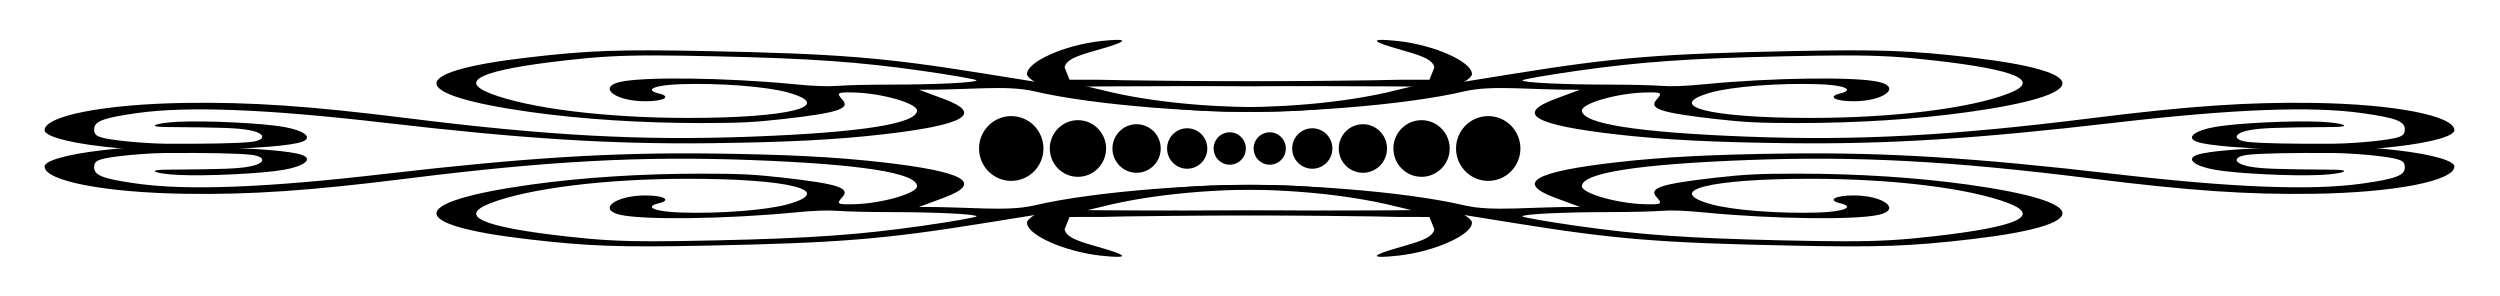
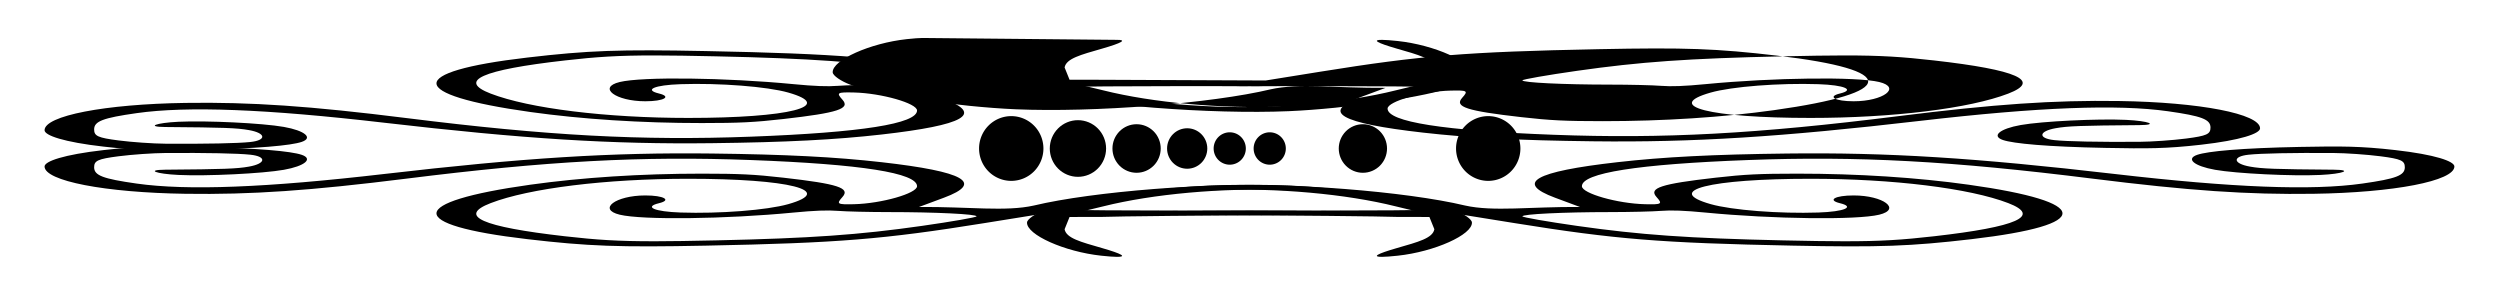
<svg xmlns="http://www.w3.org/2000/svg" version="1.1" id="svg2" viewBox="0 0 700 83" height="83" width="700">
  <title id="title3418">Decorative Header 04</title>
  <defs id="defs4" />
  <g id="layer1" transform="translate(-8.86,-598.708)" />
  <g transform="translate(-11.123,-0.084)" id="g3379">
    <g id="g3476" transform="matrix(0.961,0,0,0.51,7.576,-324.682)">
      <g id="g3420" transform="matrix(2.311,0,0,-0.563,-86.961,1028.418)">
        <path style="fill:#000000" d="m 213.49,445.122 c -1.321,-0.092 -0.704,2.875 1.854,8.574 2.701,6.019 4.513,9.621 4.721,18.35 l -0.624,11.963 -3.97,0.037 c -2.062,0.626 -13.087,1.454 -24.5,1.842 l -20.75,0.705 -6.916,-8.605 c -12.686,-15.784 -18.359,-19.331 -35.061,-21.928 -10.995,-1.709 -14.842,-0.629 -22.549,6.334 -15.398,13.911 -15.234,36.133 0.391,53.084 6.487,7.037 13.991,10.781 21.611,10.781 4.736,0 6.642,-0.728 10.295,-3.936 6.891,-6.05 8.469,-10.04 7.449,-18.826 -0.795,-6.851 -0.673,-7.439 1.457,-7.045 3.468,0.642 7.947,10.533 7.947,17.545 0,12.917 -7.022,21.486 -20.924,25.527 -13.851,4.026 -25.662,-0.904 -43.451,-18.137 -12.143,-11.763 -19.586,-15.713 -27.852,-14.781 -10.173,1.147 -17.773,12.534 -17.773,26.629 0,5.098 2.422,11.589 7.454,16.007 4.371,3.838 6.723,3.872 12.025,3.076 7.407,-1.111 11.633,-4.231 12.937,-7.689 1.486,-3.943 0.404,-10.986 -2.246,-14.621 -2.681,-3.677 -9.716,-6.336 -13.283,-5.02 -2.878,1.062 -4.147,4.969 -1.664,5.121 7.426,0.456 9.01,0.905 10.539,2.996 2.164,2.959 2.268,9.911 0.176,11.627 -1.589,1.303 -5.503,1.912 -10.682,1.662 -1.578,-0.076 -4.25,-1.518 -5.938,-3.205 -2.588,-2.588 -3.068,-4.263 -3.068,-10.707 0,-7.968 1.094,-11.213 5.357,-15.895 6.371,-6.997 16.331,-4.018 31.201,9.328 17.619,15.814 28.669,21.152 41.326,19.963 9.35,-0.878 15.563,-3.335 21.396,-8.457 10.481,-9.203 12.939,-20.033 7.859,-34.639 l -3.139,-9.025 c 6.272,0.356 10.92,-4.792 14.494,1.434 7.438,13.743 22.285,22.741 32.129,19.471 7.305,-2.427 17.431,-14.044 20.842,-23.91 1.211,-3.504 2.222,-8.939 2.244,-12.078 0.085,-11.932 -4.717,-28.584 -9.352,-32.43 -0.87,-0.722 -1.525,-1.092 -1.965,-1.123 z m -91.738,15.199 c 2.094,0.015 4.583,0.328 7.766,0.873 11.891,2.038 18.024,5.379 25.947,14.135 3.785,4.183 6.881,8.366 6.881,9.297 0,2.183 -5.156,4.126 -11.018,4.15 -2.533,0.011 -5.436,0.545 -6.449,1.186 -1.293,0.818 -2.971,0.324 -5.625,-1.658 -8.545,-6.38 -19.055,-7.376 -21.893,-2.074 -2.84,5.307 -0.526,18.779 3.227,18.779 2.34,0 3.362,-4.503 1.721,-7.57 -1.945,-3.634 -0.569,-8.23 2.721,-9.09 4.917,-1.286 10.928,2.331 13.58,8.174 6.003,13.226 0.139,24.736 -12.604,24.736 -10.359,0 -20.053,-9.233 -24.916,-23.732 -4.205,-12.537 -1.144,-23.107 9.357,-32.328 3.996,-3.508 6.697,-4.911 11.305,-4.877 z m 66.5,29.924 c 2.536,-0.017 5.288,-0.002 8.139,0.045 l 21.392,-0.758 -2.601,4.852 c -6.259,12.102 -14.952,18.134 -22.76,15.795 -8.482,-2.541 -21.049,-15.947 -17.9,-19.096 0.469,-0.469 6.123,-0.788 13.73,-0.838 z" id="path3422" />
        <path id="path3424" d="m 180.022,445.122 c 1.321,-0.092 0.704,2.875 -1.854,8.574 -2.701,6.019 -4.513,9.621 -4.721,18.35 l 0.624,11.963 3.97,0.037 c 2.062,0.626 13.087,1.454 24.5,1.842 l 20.75,0.705 6.916,-8.605 c 12.686,-15.784 18.359,-19.331 35.061,-21.928 10.995,-1.709 14.842,-0.629 22.549,6.334 15.398,13.911 15.234,36.133 -0.391,53.084 -6.487,7.037 -13.991,10.781 -21.611,10.781 -4.736,0 -6.642,-0.728 -10.295,-3.936 -6.891,-6.05 -8.469,-10.04 -7.449,-18.826 0.795,-6.851 0.673,-7.439 -1.457,-7.045 -3.468,0.642 -7.947,10.533 -7.947,17.545 0,12.917 7.022,21.486 20.924,25.527 13.851,4.026 25.662,-0.904 43.451,-18.137 12.143,-11.763 19.586,-15.713 27.852,-14.781 10.173,1.147 17.773,12.534 17.773,26.629 0,5.098 -2.422,11.589 -7.454,16.007 -4.371,3.838 -6.723,3.872 -12.025,3.076 -7.407,-1.111 -11.633,-4.231 -12.937,-7.689 -1.486,-3.943 -0.404,-10.986 2.246,-14.621 2.681,-3.677 9.716,-6.336 13.283,-5.02 2.878,1.062 4.147,4.969 1.664,5.121 -7.426,0.456 -9.01,0.905 -10.539,2.996 -2.164,2.959 -2.268,9.911 -0.176,11.627 1.589,1.303 5.503,1.912 10.682,1.662 1.578,-0.076 4.25,-1.518 5.938,-3.205 2.588,-2.588 3.068,-4.263 3.068,-10.707 0,-7.968 -1.094,-11.213 -5.357,-15.895 -6.371,-6.997 -16.331,-4.018 -31.201,9.328 -17.619,15.814 -28.669,21.152 -41.326,19.963 -9.35,-0.878 -15.563,-3.335 -21.396,-8.457 -10.481,-9.203 -12.939,-20.033 -7.859,-34.639 l 3.139,-9.025 c -6.272,0.356 -10.92,-4.792 -14.494,1.434 -7.438,13.743 -22.285,22.741 -32.129,19.471 -7.305,-2.427 -17.431,-14.044 -20.842,-23.91 -1.211,-3.504 -2.222,-8.939 -2.244,-12.078 -0.085,-11.932 4.717,-28.584 9.352,-32.43 0.87,-0.722 1.525,-1.092 1.965,-1.123 z m 91.738,15.199 c -2.094,0.015 -4.583,0.328 -7.766,0.873 -11.891,2.038 -18.024,5.379 -25.947,14.135 -3.785,4.183 -6.881,8.366 -6.881,9.297 0,2.183 5.156,4.126 11.018,4.15 2.533,0.011 5.436,0.545 6.449,1.186 1.293,0.818 2.971,0.324 5.625,-1.658 8.545,-6.38 19.055,-7.376 21.893,-2.074 2.84,5.307 0.526,18.779 -3.227,18.779 -2.34,0 -3.362,-4.503 -1.721,-7.57 1.945,-3.634 0.569,-8.23 -2.721,-9.09 -4.917,-1.286 -10.928,2.331 -13.58,8.174 -6.003,13.226 -0.139,24.736 12.604,24.736 10.359,0 20.053,-9.233 24.916,-23.732 4.205,-12.537 1.144,-23.107 -9.357,-32.328 -3.996,-3.508 -6.697,-4.911 -11.305,-4.877 z m -66.5,29.924 c -2.536,-0.017 -5.288,-0.002 -8.139,0.045 l -21.392,-0.758 2.601,4.852 c 6.259,12.102 14.952,18.134 22.76,15.795 8.482,-2.541 21.049,-15.947 17.9,-19.096 -0.469,-0.469 -6.123,-0.788 -13.73,-0.838 z" style="fill:#000000" />
      </g>
      <g transform="matrix(2.311,0,0,0.563,-86.961,408.072)" id="g3426">
        <path id="path3428" d="m 213.49,445.122 c -1.321,-0.092 -0.704,2.875 1.854,8.574 2.701,6.019 4.513,9.621 4.721,18.35 l -0.624,11.963 -3.97,0.037 c -2.062,0.626 -13.087,1.454 -24.5,1.842 l -20.75,0.705 -6.916,-8.605 c -12.686,-15.784 -18.359,-19.331 -35.061,-21.928 -10.995,-1.709 -14.842,-0.629 -22.549,6.334 -15.398,13.911 -15.234,36.133 0.391,53.084 6.487,7.037 13.991,10.781 21.611,10.781 4.736,0 6.642,-0.728 10.295,-3.936 6.891,-6.05 8.469,-10.04 7.449,-18.826 -0.795,-6.851 -0.673,-7.439 1.457,-7.045 3.468,0.642 7.947,10.533 7.947,17.545 0,12.917 -7.022,21.486 -20.924,25.527 -13.851,4.026 -25.662,-0.904 -43.451,-18.137 -12.143,-11.763 -19.586,-15.713 -27.852,-14.781 -10.173,1.147 -17.773,12.534 -17.773,26.629 0,5.098 2.422,11.589 7.454,16.007 4.371,3.838 6.723,3.872 12.025,3.076 7.407,-1.111 11.633,-4.231 12.937,-7.689 1.486,-3.943 0.404,-10.986 -2.246,-14.621 -2.681,-3.677 -9.716,-6.336 -13.283,-5.02 -2.878,1.062 -4.147,4.969 -1.664,5.121 7.426,0.456 9.01,0.905 10.539,2.996 2.164,2.959 2.268,9.911 0.176,11.627 -1.589,1.303 -5.503,1.912 -10.682,1.662 -1.578,-0.076 -4.25,-1.518 -5.938,-3.205 -2.588,-2.588 -3.068,-4.263 -3.068,-10.707 0,-7.968 1.094,-11.213 5.357,-15.895 6.371,-6.997 16.331,-4.018 31.201,9.328 17.619,15.814 28.669,21.152 41.326,19.963 9.35,-0.878 15.563,-3.335 21.396,-8.457 10.481,-9.203 12.939,-20.033 7.859,-34.639 l -3.139,-9.025 c 6.272,0.356 10.92,-4.792 14.494,1.434 7.438,13.743 22.285,22.741 32.129,19.471 7.305,-2.427 17.431,-14.044 20.842,-23.91 1.211,-3.504 2.222,-8.939 2.244,-12.078 0.085,-11.932 -4.717,-28.584 -9.352,-32.43 -0.87,-0.722 -1.525,-1.092 -1.965,-1.123 z m -91.738,15.199 c 2.094,0.015 4.583,0.328 7.766,0.873 11.891,2.038 18.024,5.379 25.947,14.135 3.785,4.183 6.881,8.366 6.881,9.297 0,2.183 -5.156,4.126 -11.018,4.15 -2.533,0.011 -5.436,0.545 -6.449,1.186 -1.293,0.818 -2.971,0.324 -5.625,-1.658 -8.545,-6.38 -19.055,-7.376 -21.893,-2.074 -2.84,5.307 -0.526,18.779 3.227,18.779 2.34,0 3.362,-4.503 1.721,-7.57 -1.945,-3.634 -0.569,-8.23 2.721,-9.09 4.917,-1.286 10.928,2.331 13.58,8.174 6.003,13.226 0.139,24.736 -12.604,24.736 -10.359,0 -20.053,-9.233 -24.916,-23.732 -4.205,-12.537 -1.144,-23.107 9.357,-32.328 3.996,-3.508 6.697,-4.911 11.305,-4.877 z m 66.5,29.924 c 2.536,-0.017 5.288,-0.002 8.139,0.045 l 21.392,-0.758 -2.601,4.852 c -6.259,12.102 -14.952,18.134 -22.76,15.795 -8.482,-2.541 -21.049,-15.947 -17.9,-19.096 0.469,-0.469 6.123,-0.788 13.73,-0.838 z" style="fill:#000000" />
-         <path style="fill:#000000" d="m 180.022,445.122 c 1.321,-0.092 0.704,2.875 -1.854,8.574 -2.701,6.019 -4.513,9.621 -4.721,18.35 l 0.624,11.963 3.97,0.037 c 2.062,0.626 13.087,1.454 24.5,1.842 l 20.75,0.705 6.916,-8.605 c 12.686,-15.784 18.359,-19.331 35.061,-21.928 10.995,-1.709 14.842,-0.629 22.549,6.334 15.398,13.911 15.234,36.133 -0.391,53.084 -6.487,7.037 -13.991,10.781 -21.611,10.781 -4.736,0 -6.642,-0.728 -10.295,-3.936 -6.891,-6.05 -8.469,-10.04 -7.449,-18.826 0.795,-6.851 0.673,-7.439 -1.457,-7.045 -3.468,0.642 -7.947,10.533 -7.947,17.545 0,12.917 7.022,21.486 20.924,25.527 13.851,4.026 25.662,-0.904 43.451,-18.137 12.143,-11.763 19.586,-15.713 27.852,-14.781 10.173,1.147 17.773,12.534 17.773,26.629 0,5.098 -2.422,11.589 -7.454,16.007 -4.371,3.838 -6.723,3.872 -12.025,3.076 -7.407,-1.111 -11.633,-4.231 -12.937,-7.689 -1.486,-3.943 -0.404,-10.986 2.246,-14.621 2.681,-3.677 9.716,-6.336 13.283,-5.02 2.878,1.062 4.147,4.969 1.664,5.121 -7.426,0.456 -9.01,0.905 -10.539,2.996 -2.164,2.959 -2.268,9.911 -0.176,11.627 1.589,1.303 5.503,1.912 10.682,1.662 1.578,-0.076 4.25,-1.518 5.938,-3.205 2.588,-2.588 3.068,-4.263 3.068,-10.707 0,-7.968 -1.094,-11.213 -5.357,-15.895 -6.371,-6.997 -16.331,-4.018 -31.201,9.328 -17.619,15.814 -28.669,21.152 -41.326,19.963 -9.35,-0.878 -15.563,-3.335 -21.396,-8.457 -10.481,-9.203 -12.939,-20.033 -7.859,-34.639 l 3.139,-9.025 c -6.272,0.356 -10.92,-4.792 -14.494,1.434 -7.438,13.743 -22.285,22.741 -32.129,19.471 -7.305,-2.427 -17.431,-14.044 -20.842,-23.91 -1.211,-3.504 -2.222,-8.939 -2.244,-12.078 -0.085,-11.932 4.717,-28.584 9.352,-32.43 0.87,-0.722 1.525,-1.092 1.965,-1.123 z m 91.738,15.199 c -2.094,0.015 -4.583,0.328 -7.766,0.873 -11.891,2.038 -18.024,5.379 -25.947,14.135 -3.785,4.183 -6.881,8.366 -6.881,9.297 0,2.183 5.156,4.126 11.018,4.15 2.533,0.011 5.436,0.545 6.449,1.186 1.293,0.818 2.971,0.324 5.625,-1.658 8.545,-6.38 19.055,-7.376 21.893,-2.074 2.84,5.307 0.526,18.779 -3.227,18.779 -2.34,0 -3.362,-4.503 -1.721,-7.57 1.945,-3.634 0.569,-8.23 -2.721,-9.09 -4.917,-1.286 -10.928,2.331 -13.58,8.174 -6.003,13.226 -0.139,24.736 12.604,24.736 10.359,0 20.053,-9.233 24.916,-23.732 4.205,-12.537 1.144,-23.107 -9.357,-32.328 -3.996,-3.508 -6.697,-4.911 -11.305,-4.877 z m -66.5,29.924 c -2.536,-0.017 -5.288,-0.002 -8.139,0.045 l -21.392,-0.758 2.601,4.852 c 6.259,12.102 14.952,18.134 22.76,15.795 8.482,-2.541 21.049,-15.947 17.9,-19.096 -0.469,-0.469 -6.123,-0.788 -13.73,-0.838 z" id="path3430" />
+         <path style="fill:#000000" d="m 180.022,445.122 c 1.321,-0.092 0.704,2.875 -1.854,8.574 -2.701,6.019 -4.513,9.621 -4.721,18.35 l 0.624,11.963 3.97,0.037 l 20.75,0.705 6.916,-8.605 c 12.686,-15.784 18.359,-19.331 35.061,-21.928 10.995,-1.709 14.842,-0.629 22.549,6.334 15.398,13.911 15.234,36.133 -0.391,53.084 -6.487,7.037 -13.991,10.781 -21.611,10.781 -4.736,0 -6.642,-0.728 -10.295,-3.936 -6.891,-6.05 -8.469,-10.04 -7.449,-18.826 0.795,-6.851 0.673,-7.439 -1.457,-7.045 -3.468,0.642 -7.947,10.533 -7.947,17.545 0,12.917 7.022,21.486 20.924,25.527 13.851,4.026 25.662,-0.904 43.451,-18.137 12.143,-11.763 19.586,-15.713 27.852,-14.781 10.173,1.147 17.773,12.534 17.773,26.629 0,5.098 -2.422,11.589 -7.454,16.007 -4.371,3.838 -6.723,3.872 -12.025,3.076 -7.407,-1.111 -11.633,-4.231 -12.937,-7.689 -1.486,-3.943 -0.404,-10.986 2.246,-14.621 2.681,-3.677 9.716,-6.336 13.283,-5.02 2.878,1.062 4.147,4.969 1.664,5.121 -7.426,0.456 -9.01,0.905 -10.539,2.996 -2.164,2.959 -2.268,9.911 -0.176,11.627 1.589,1.303 5.503,1.912 10.682,1.662 1.578,-0.076 4.25,-1.518 5.938,-3.205 2.588,-2.588 3.068,-4.263 3.068,-10.707 0,-7.968 -1.094,-11.213 -5.357,-15.895 -6.371,-6.997 -16.331,-4.018 -31.201,9.328 -17.619,15.814 -28.669,21.152 -41.326,19.963 -9.35,-0.878 -15.563,-3.335 -21.396,-8.457 -10.481,-9.203 -12.939,-20.033 -7.859,-34.639 l 3.139,-9.025 c -6.272,0.356 -10.92,-4.792 -14.494,1.434 -7.438,13.743 -22.285,22.741 -32.129,19.471 -7.305,-2.427 -17.431,-14.044 -20.842,-23.91 -1.211,-3.504 -2.222,-8.939 -2.244,-12.078 -0.085,-11.932 4.717,-28.584 9.352,-32.43 0.87,-0.722 1.525,-1.092 1.965,-1.123 z m 91.738,15.199 c -2.094,0.015 -4.583,0.328 -7.766,0.873 -11.891,2.038 -18.024,5.379 -25.947,14.135 -3.785,4.183 -6.881,8.366 -6.881,9.297 0,2.183 5.156,4.126 11.018,4.15 2.533,0.011 5.436,0.545 6.449,1.186 1.293,0.818 2.971,0.324 5.625,-1.658 8.545,-6.38 19.055,-7.376 21.893,-2.074 2.84,5.307 0.526,18.779 -3.227,18.779 -2.34,0 -3.362,-4.503 -1.721,-7.57 1.945,-3.634 0.569,-8.23 -2.721,-9.09 -4.917,-1.286 -10.928,2.331 -13.58,8.174 -6.003,13.226 -0.139,24.736 12.604,24.736 10.359,0 20.053,-9.233 24.916,-23.732 4.205,-12.537 1.144,-23.107 -9.357,-32.328 -3.996,-3.508 -6.697,-4.911 -11.305,-4.877 z m -66.5,29.924 c -2.536,-0.017 -5.288,-0.002 -8.139,0.045 l -21.392,-0.758 2.601,4.852 c 6.259,12.102 14.952,18.134 22.76,15.795 8.482,-2.541 21.049,-15.947 17.9,-19.096 -0.469,-0.469 -6.123,-0.788 -13.73,-0.838 z" id="path3430" />
      </g>
    </g>
    <g transform="matrix(0.961,0,0,0.967,7.34,-576.968)" id="g4321">
      <path id="path3390" d="m 307.952,639.743 a 9.375,9.375 0 0 1 -9.375,9.375 9.375,9.375 0 0 1 -9.375,-9.375 9.375,9.375 0 0 1 9.375,-9.375 9.375,9.375 0 0 1 9.375,9.375 z" style="opacity:1;fill:#000000;fill-opacity:1;stroke:none;stroke-width:2;stroke-linecap:round;stroke-linejoin:round;stroke-miterlimit:4;stroke-dasharray:none;stroke-opacity:1" />
      <path id="circle3394" d="m 366.925,639.743 a 4.688,4.688 0 0 1 -4.688,4.688 4.688,4.688 0 0 1 -4.688,-4.688 4.688,4.688 0 0 1 4.688,-4.688 4.688,4.688 0 0 1 4.688,4.688 z" style="opacity:1;fill:#000000;fill-opacity:1;stroke:none;stroke-width:2;stroke-linecap:round;stroke-linejoin:round;stroke-miterlimit:4;stroke-dasharray:none;stroke-opacity:1" />
      <path style="opacity:1;fill:#000000;fill-opacity:1;stroke:none;stroke-width:2;stroke-linecap:round;stroke-linejoin:round;stroke-miterlimit:4;stroke-dasharray:none;stroke-opacity:1" d="m 326.211,639.743 c 0,2.176 -0.864,4.262 -2.403,5.8 -8e-5,8e-5 -1.6e-4,1.6e-4 -2.4e-4,2.4e-4 -1.538,1.538 -3.625,2.402 -5.8,2.402 -3e-5,0 -7e-5,0 -1.1e-4,0 -2.176,-3e-5 -4.262,-0.864 -5.8,-2.403 -2e-5,-3e-5 -6e-5,-6e-5 -8e-5,-9e-5 -1.538,-1.538 -2.403,-3.625 -2.403,-5.8 0,-4e-5 0,-7e-5 0,-1.1e-4 4e-5,-2.176 0.864,-4.262 2.403,-5.8 8e-5,-9e-5 1.6e-4,-1.7e-4 2.5e-4,-2.4e-4 1.538,-1.538 3.625,-2.402 5.8,-2.402 5e-5,0 9e-5,0 1.2e-4,0 2.176,3e-5 4.262,0.864 5.8,2.403 2e-5,3e-5 5e-5,5e-5 7e-5,8e-5 1.538,1.538 2.403,3.625 2.403,5.8 0,0 0,0 0,0" id="path4265" />
      <path style="opacity:1;fill:#000000;fill-opacity:1;stroke:none;stroke-width:2;stroke-linecap:round;stroke-linejoin:round;stroke-miterlimit:4;stroke-dasharray:none;stroke-opacity:1" d="m 342.126,639.743 c 0,1.865 -0.741,3.653 -2.059,4.972 -6e-5,5e-5 -1.1e-4,1e-4 -1.6e-4,1.6e-4 -1.319,1.319 -3.107,2.059 -4.972,2.059 -7e-5,0 -1.5e-4,0 -2.2e-4,0 -1.865,-6e-5 -3.653,-0.741 -4.972,-2.059 -6e-5,-6e-5 -1.1e-4,-1.1e-4 -1.6e-4,-1.7e-4 -1.319,-1.319 -2.059,-3.107 -2.059,-4.972 0,-7e-5 0,-1.5e-4 0,-2.2e-4 6e-5,-1.865 0.741,-3.653 2.059,-4.972 6e-5,-5e-5 1.1e-4,-1e-4 1.6e-4,-1.5e-4 1.319,-1.319 3.107,-2.059 4.972,-2.059 8e-5,0 1.6e-4,0 2.3e-4,0 1.865,6e-5 3.653,0.741 4.972,2.059 6e-5,6e-5 1.1e-4,1.2e-4 1.6e-4,1.7e-4 1.319,1.319 2.059,3.107 2.059,4.972 0,0 0,0 0,0" id="path4267" />
      <path style="opacity:1;fill:#000000;fill-opacity:1;stroke:none;stroke-width:2;stroke-linecap:round;stroke-linejoin:round;stroke-miterlimit:4;stroke-dasharray:none;stroke-opacity:1" d="m 355.698,639.743 c 0,1.554 -0.617,3.044 -1.716,4.143 -3e-5,2e-5 -5e-5,5e-5 -8e-5,8e-5 -1.099,1.099 -2.589,1.716 -4.143,1.716 -1.1e-4,0 -2.3e-4,0 -3.4e-4,0 -1.554,-9e-5 -3.044,-0.617 -4.143,-1.716 -8e-5,-9e-5 -1.6e-4,-1.6e-4 -2.4e-4,-2.5e-4 -1.099,-1.099 -1.716,-2.589 -1.716,-4.143 0,-1.1e-4 10e-6,-2.2e-4 10e-6,-3.4e-4 9e-5,-1.554 0.617,-3.044 1.716,-4.143 3e-5,-3e-5 5e-5,-5e-5 8e-5,-8e-5 1.099,-1.099 2.589,-1.716 4.143,-1.716 1.2e-4,0 2.3e-4,0 3.4e-4,0 1.554,9e-5 3.044,0.617 4.143,1.716 7e-5,8e-5 1.6e-4,1.7e-4 2.4e-4,2.4e-4 1.099,1.099 1.716,2.589 1.716,4.143 0,0 0,0 0,0" id="path4269" />
      <path style="opacity:1;fill:#000000;fill-opacity:1;stroke:none;stroke-width:2;stroke-linecap:round;stroke-linejoin:round;stroke-miterlimit:4;stroke-dasharray:none;stroke-opacity:1" d="m 428.175,639.743 a 9.375,9.375 0 0 0 9.375,9.375 9.375,9.375 0 0 0 9.375,-9.375 9.375,9.375 0 0 0 -9.375,-9.375 9.375,9.375 0 0 0 -9.375,9.375 z" id="path4301" />
      <path style="opacity:1;fill:#000000;fill-opacity:1;stroke:none;stroke-width:2;stroke-linecap:round;stroke-linejoin:round;stroke-miterlimit:4;stroke-dasharray:none;stroke-opacity:1" d="m 369.202,639.743 a 4.688,4.688 0 0 0 4.688,4.688 4.688,4.688 0 0 0 4.688,-4.688 4.688,4.688 0 0 0 -4.688,-4.688 4.688,4.688 0 0 0 -4.688,4.688 z" id="path4303" />
-       <path id="path4305" d="m 409.916,639.743 c 0,2.176 0.864,4.262 2.403,5.8 8e-5,8e-5 1.6e-4,1.6e-4 2.4e-4,2.4e-4 1.538,1.538 3.625,2.402 5.8,2.402 3e-5,0 7e-5,0 1.1e-4,0 2.176,-3e-5 4.262,-0.864 5.8,-2.403 2e-5,-3e-5 6e-5,-6e-5 8e-5,-9e-5 1.538,-1.538 2.403,-3.625 2.403,-5.8 0,-4e-5 0,-7e-5 0,-1.1e-4 -4e-5,-2.176 -0.864,-4.262 -2.403,-5.8 -8e-5,-9e-5 -1.6e-4,-1.7e-4 -2.5e-4,-2.4e-4 -1.538,-1.538 -3.625,-2.402 -5.8,-2.402 -5e-5,0 -9e-5,0 -1.2e-4,0 -2.176,3e-5 -4.262,0.864 -5.8,2.403 -2e-5,3e-5 -5e-5,5e-5 -7e-5,8e-5 -1.538,1.538 -2.403,3.625 -2.403,5.8 0,0 0,0 0,0" style="opacity:1;fill:#000000;fill-opacity:1;stroke:none;stroke-width:2;stroke-linecap:round;stroke-linejoin:round;stroke-miterlimit:4;stroke-dasharray:none;stroke-opacity:1" />
      <path id="path4307" d="m 394.001,639.743 c 0,1.865 0.741,3.653 2.059,4.972 6e-5,5e-5 1.1e-4,1e-4 1.6e-4,1.6e-4 1.319,1.319 3.107,2.059 4.972,2.059 7e-5,0 1.5e-4,0 2.2e-4,0 1.865,-6e-5 3.653,-0.741 4.972,-2.059 6e-5,-6e-5 1.1e-4,-1.1e-4 1.6e-4,-1.7e-4 1.319,-1.319 2.059,-3.107 2.059,-4.972 0,-7e-5 0,-1.5e-4 0,-2.2e-4 -6e-5,-1.865 -0.741,-3.653 -2.059,-4.972 -6e-5,-5e-5 -1.1e-4,-1e-4 -1.6e-4,-1.5e-4 -1.319,-1.319 -3.107,-2.059 -4.972,-2.059 -8e-5,0 -1.5e-4,0 -2.3e-4,0 -1.865,6e-5 -3.653,0.741 -4.972,2.059 -5e-5,6e-5 -1.1e-4,1.2e-4 -1.6e-4,1.7e-4 -1.319,1.319 -2.059,3.107 -2.059,4.972 0,0 0,0 0,0" style="opacity:1;fill:#000000;fill-opacity:1;stroke:none;stroke-width:2;stroke-linecap:round;stroke-linejoin:round;stroke-miterlimit:4;stroke-dasharray:none;stroke-opacity:1" />
-       <path id="path4309" d="m 380.43,639.743 c 0,1.554 0.617,3.044 1.716,4.143 3e-5,2e-5 5e-5,5e-5 8e-5,8e-5 1.099,1.099 2.589,1.716 4.143,1.716 1.1e-4,0 2.3e-4,0 3.4e-4,0 1.554,-9e-5 3.044,-0.617 4.143,-1.716 8e-5,-9e-5 1.6e-4,-1.6e-4 2.4e-4,-2.5e-4 1.099,-1.099 1.716,-2.589 1.716,-4.143 0,-1.1e-4 -1e-5,-2.2e-4 -1e-5,-3.4e-4 -9e-5,-1.554 -0.617,-3.044 -1.716,-4.143 -3e-5,-3e-5 -5e-5,-5e-5 -8e-5,-8e-5 -1.099,-1.099 -2.589,-1.716 -4.143,-1.716 -1.2e-4,0 -2.3e-4,0 -3.4e-4,0 -1.554,9e-5 -3.044,0.617 -4.143,1.716 -7e-5,8e-5 -1.6e-4,1.7e-4 -2.4e-4,2.4e-4 -1.099,1.099 -1.716,2.589 -1.716,4.143 0,0 0,0 0,0" style="opacity:1;fill:#000000;fill-opacity:1;stroke:none;stroke-width:2;stroke-linecap:round;stroke-linejoin:round;stroke-miterlimit:4;stroke-dasharray:none;stroke-opacity:1" />
    </g>
  </g>
</svg>